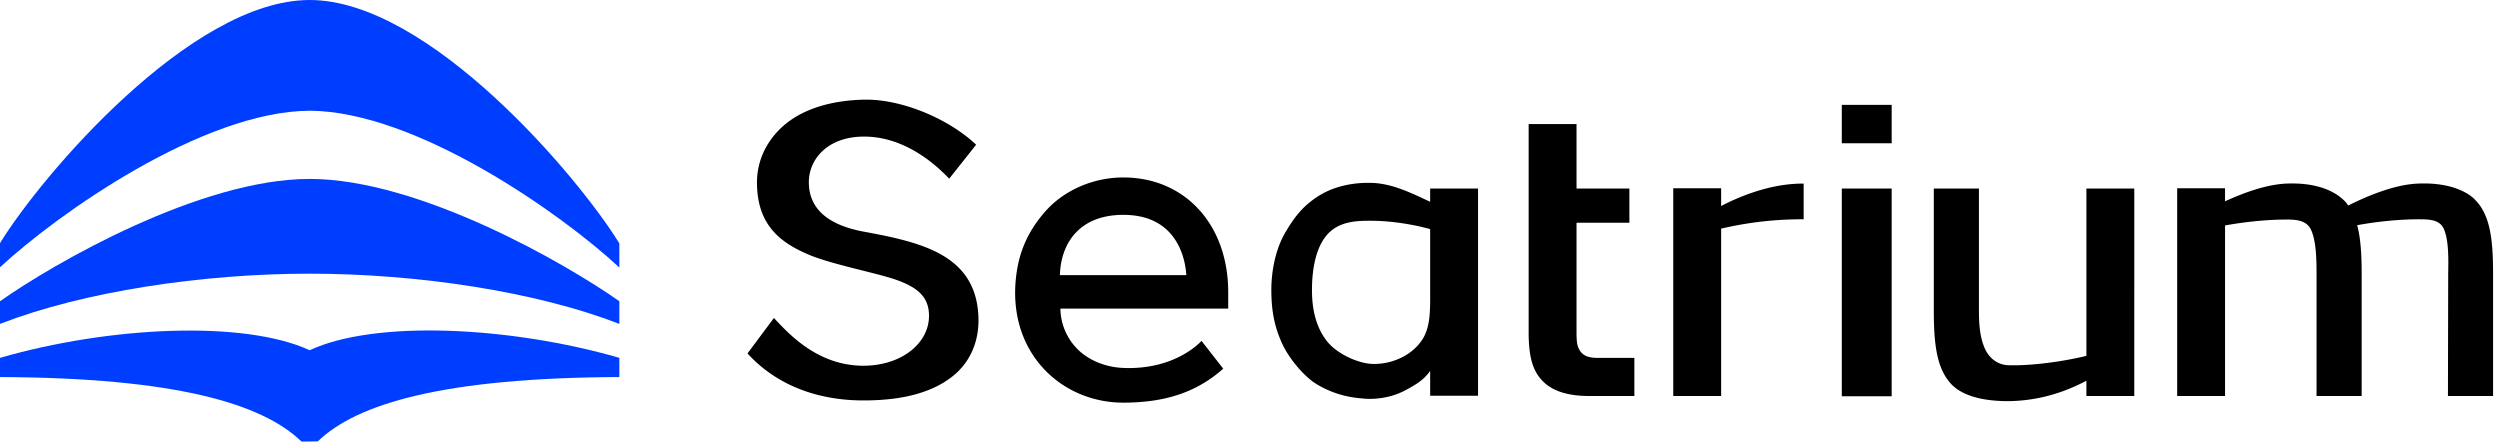
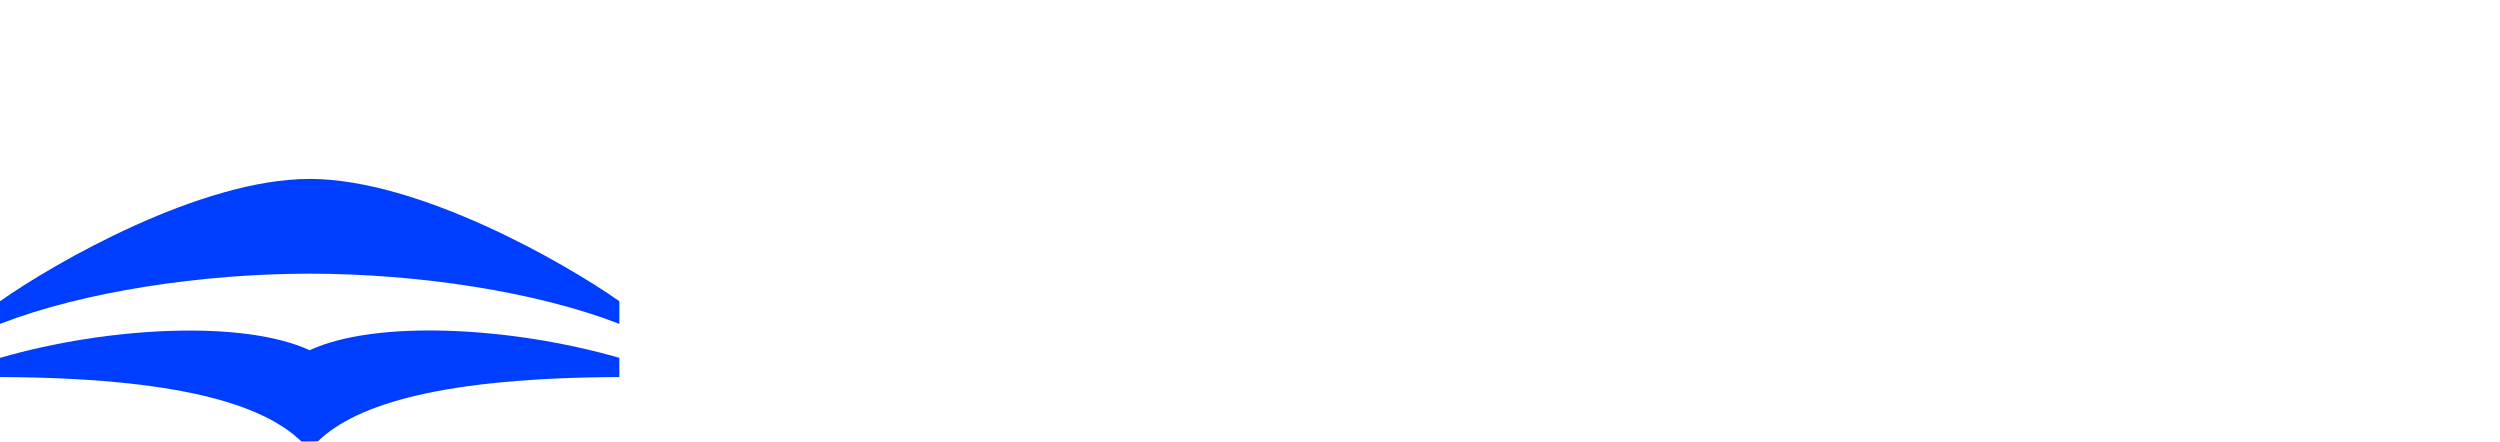
<svg xmlns="http://www.w3.org/2000/svg" width="198" height="35" fill="none" viewBox="0 0 198 35">
  <g clip-path="url(#a)">
-     <path fill="#003EFF" d="M23.874 34.968c-3.1-3.001-9.952-5.048-23.874-5.106v-1.52c8.65-2.496 19.313-3.003 24.526-.605 5.193-2.417 15.877-1.89 24.526.604v1.52c-13.922.059-20.774 2.106-23.875 5.088 0 .02-1.303.02-1.303.02Z" />
+     <path fill="#003EFF" d="M23.874 34.968c-3.1-3.001-9.952-5.048-23.874-5.106v-1.52c8.65-2.496 19.313-3.003 24.526-.605 5.193-2.417 15.877-1.89 24.526.604v1.52c-13.922.059-20.774 2.106-23.875 5.088 0 .02-1.303.02-1.303.02" />
    <path fill="#003EFF" d="M24.526 14.17c8.63 0 20.24 6.667 24.526 9.688v1.794c-6.616-2.573-16.055-3.977-24.526-3.977-8.472 0-17.91 1.404-24.526 3.977v-1.794c4.285-3.02 15.877-9.687 24.526-9.687Z" />
-     <path fill="#003EFF" d="M24.526 0c9.439 0 21.267 13.976 24.526 19.278v1.91C44.47 16.919 32.958 8.81 24.526 8.77 16.074 8.811 4.58 16.92 0 21.168v-1.91C3.239 13.976 15.087 0 24.526 0Z" />
-     <path fill="#000" d="M149.821 14.93h-3.95v16.452h3.95V14.931Zm0-6.626h-3.95v3.04h3.95v-3.04Zm-6.971 6.237c-2.251-.02-4.581.76-6.536 1.774v-1.403h-3.792v16.451h3.792V18.108a27.945 27.945 0 0 1 6.536-.74V14.54Zm40.62 16.822h3.574v-9.688c0-1.52-.079-2.806-.355-3.84 1.6-.292 3.337-.467 4.858-.467.849 0 1.659.02 1.994.74.415.897.375 2.495.356 3.567l-.02 9.688h3.574v-9.688c0-2.748-.237-4.678-1.441-5.867 0 0-1.185-1.423-4.542-1.267-1.758.078-3.811.897-5.49 1.735 0 0-1.066-1.91-4.937-1.735-1.54.078-3.297.702-4.818 1.404v-1.033h-3.791v16.45h3.791V17.856c1.619-.293 3.357-.468 4.897-.468.849 0 1.58.098 1.916.819.415.896.434 2.397.434 3.489v9.668Zm-18.227-1.209v1.209h3.792V14.93h-3.792v13.254c-1.915.468-4.443.8-6.18.741-.83-.02-1.501-.546-1.837-1.267-.434-.916-.494-2.066-.494-3.04V14.93h-3.574v9.687c0 2.749.257 4.659 1.442 5.867.73.721 2.093 1.287 4.463 1.287 1.421-.02 3.613-.254 6.18-1.618Zm-40.145-2.436c-.158-.273-.237-.526-.237-1.404V17.64h4.186v-2.709h-4.186V9.824h-3.792v16.49c0 2.086.376 3.139 1.146 3.899.75.76 1.974 1.15 3.633 1.15h3.594v-3.021h-2.863c-.849.02-1.264-.234-1.481-.624Zm-20.656-12.203c-1.263.8-1.935 1.677-2.705 3.002-.691 1.228-1.047 2.885-1.047 4.445 0 1.89.336 3.02.751 4.015.553 1.345 1.856 2.865 2.843 3.45 1.323.8 2.587 1.053 3.614 1.13 0 0 1.718.254 3.397-.643.849-.448 1.481-.838 1.974-1.54v1.97h3.792V14.93h-3.792v1.052c-1.619-.76-3.1-1.481-4.739-1.5 0 .019-2.212-.157-4.088 1.032Zm8.827 2.632v4.834c0 1.481.06 2.963-.691 4.015-.987 1.404-2.784 1.93-4.068 1.813-1.086-.097-2.666-.819-3.436-1.813-.632-.818-1.165-2.046-1.165-4.015 0-1.969.415-3.392 1.067-4.23.928-1.208 2.349-1.267 3.554-1.267 2.528 0 4.739.663 4.739.663ZM64.06 20.174c-2.192-.935-4.108-2.3-4.108-5.73 0-1.794.83-3.47 2.33-4.678 1.58-1.248 3.753-1.813 6.103-1.872 3.06-.078 6.812 1.56 8.925 3.567l-2.133 2.69c-1.56-1.637-3.93-3.352-6.793-3.333-2.902.02-4.324 1.852-4.324 3.606 0 2.183 1.62 3.411 4.325 3.918 4.522.838 8.866 1.793 9.103 6.666.099 1.95-.612 3.684-2.093 4.834-1.659 1.287-3.99 1.872-7.01 1.872-3.733 0-6.951-1.267-9.183-3.723l2.093-2.807c1.205 1.286 3.476 3.781 7.09 3.781 2.962 0 5.193-1.735 5.193-3.957 0-1.56-1.007-2.3-2.705-2.884-1.56-.527-4.996-1.19-6.813-1.95Zm24.9 8.966c-1.48-.058-2.823-.662-3.653-1.52a4.64 4.64 0 0 1-1.323-3.177h13.29v-1.306c0-5.34-3.416-9.083-8.313-9.083-2.35 0-4.641.994-6.102 2.612-1.56 1.734-2.153 3.43-2.37 5.126-.77 6.082 3.535 10.097 8.472 10.097 3.515 0 5.944-.936 7.918-2.69l-1.718-2.203c.02-.02-1.994 2.32-6.2 2.145Zm.02-12.123c4.246 0 4.898 3.489 4.977 4.775H83.945c.06-2.339 1.382-4.776 5.035-4.776Z" />
  </g>
  <defs>
    <clipPath id="a">
      <path fill="#fff" d="M0 0h197.471v34.969H0z" />
    </clipPath>
  </defs>
</svg>